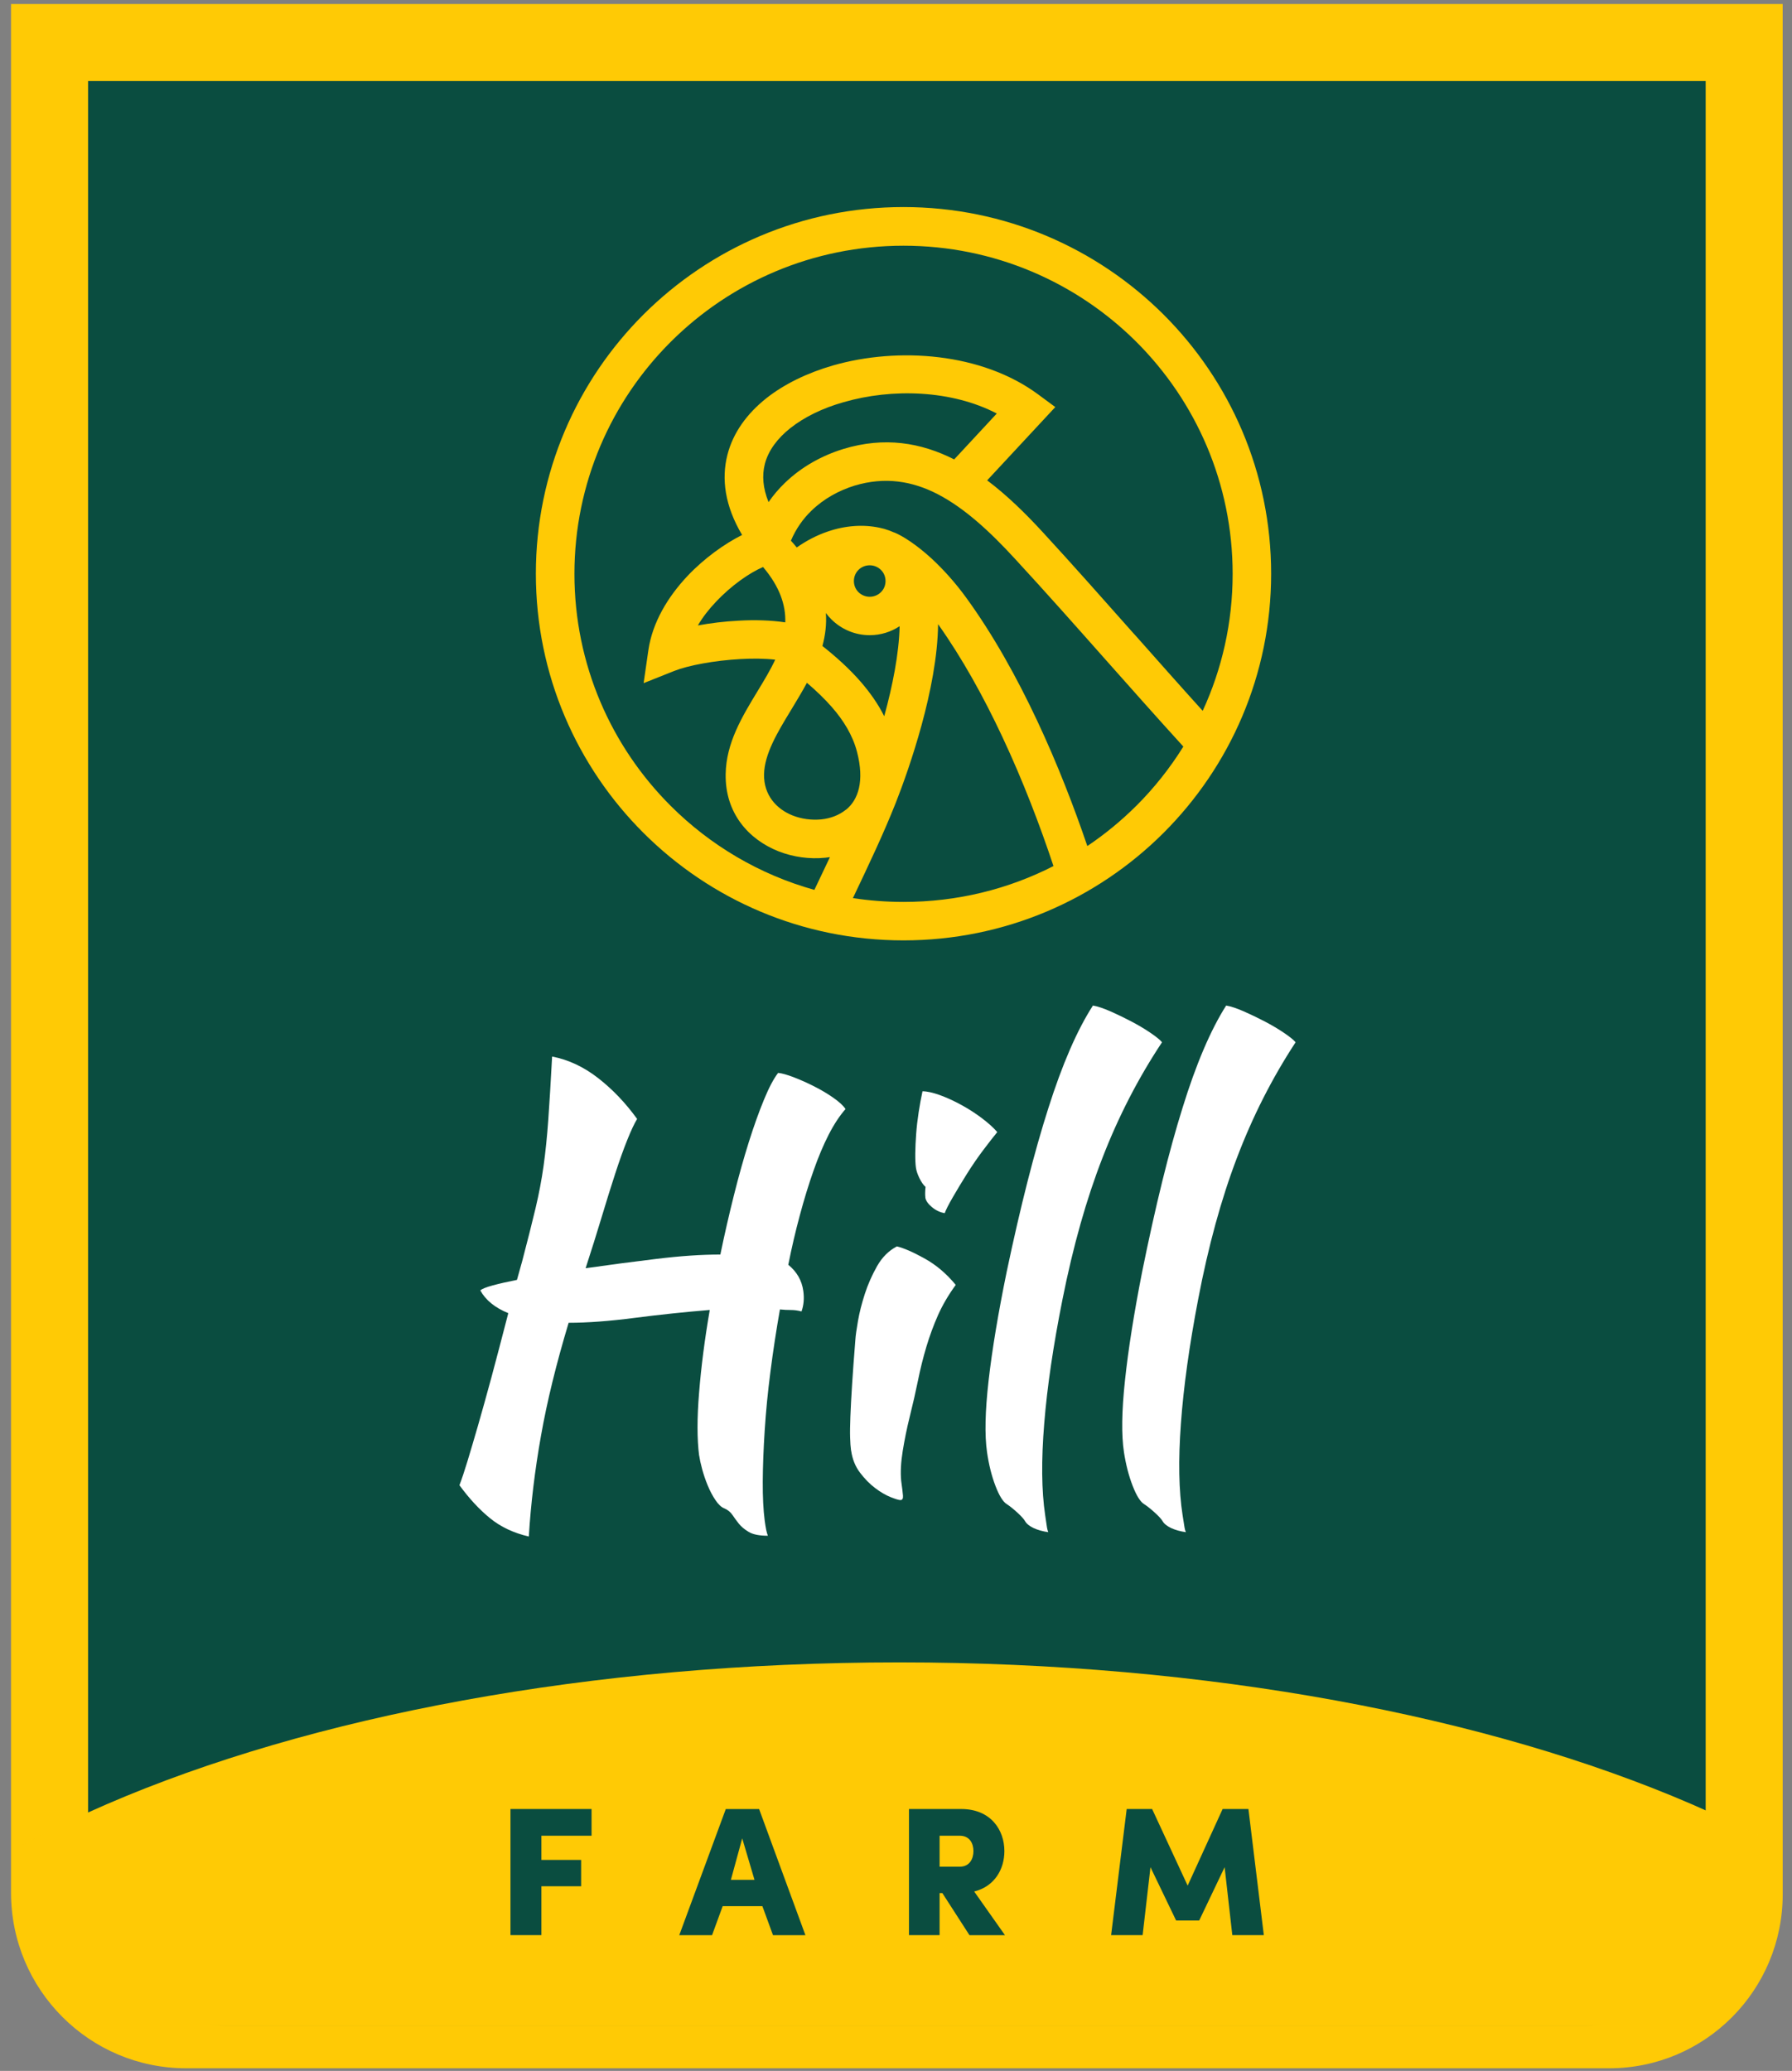
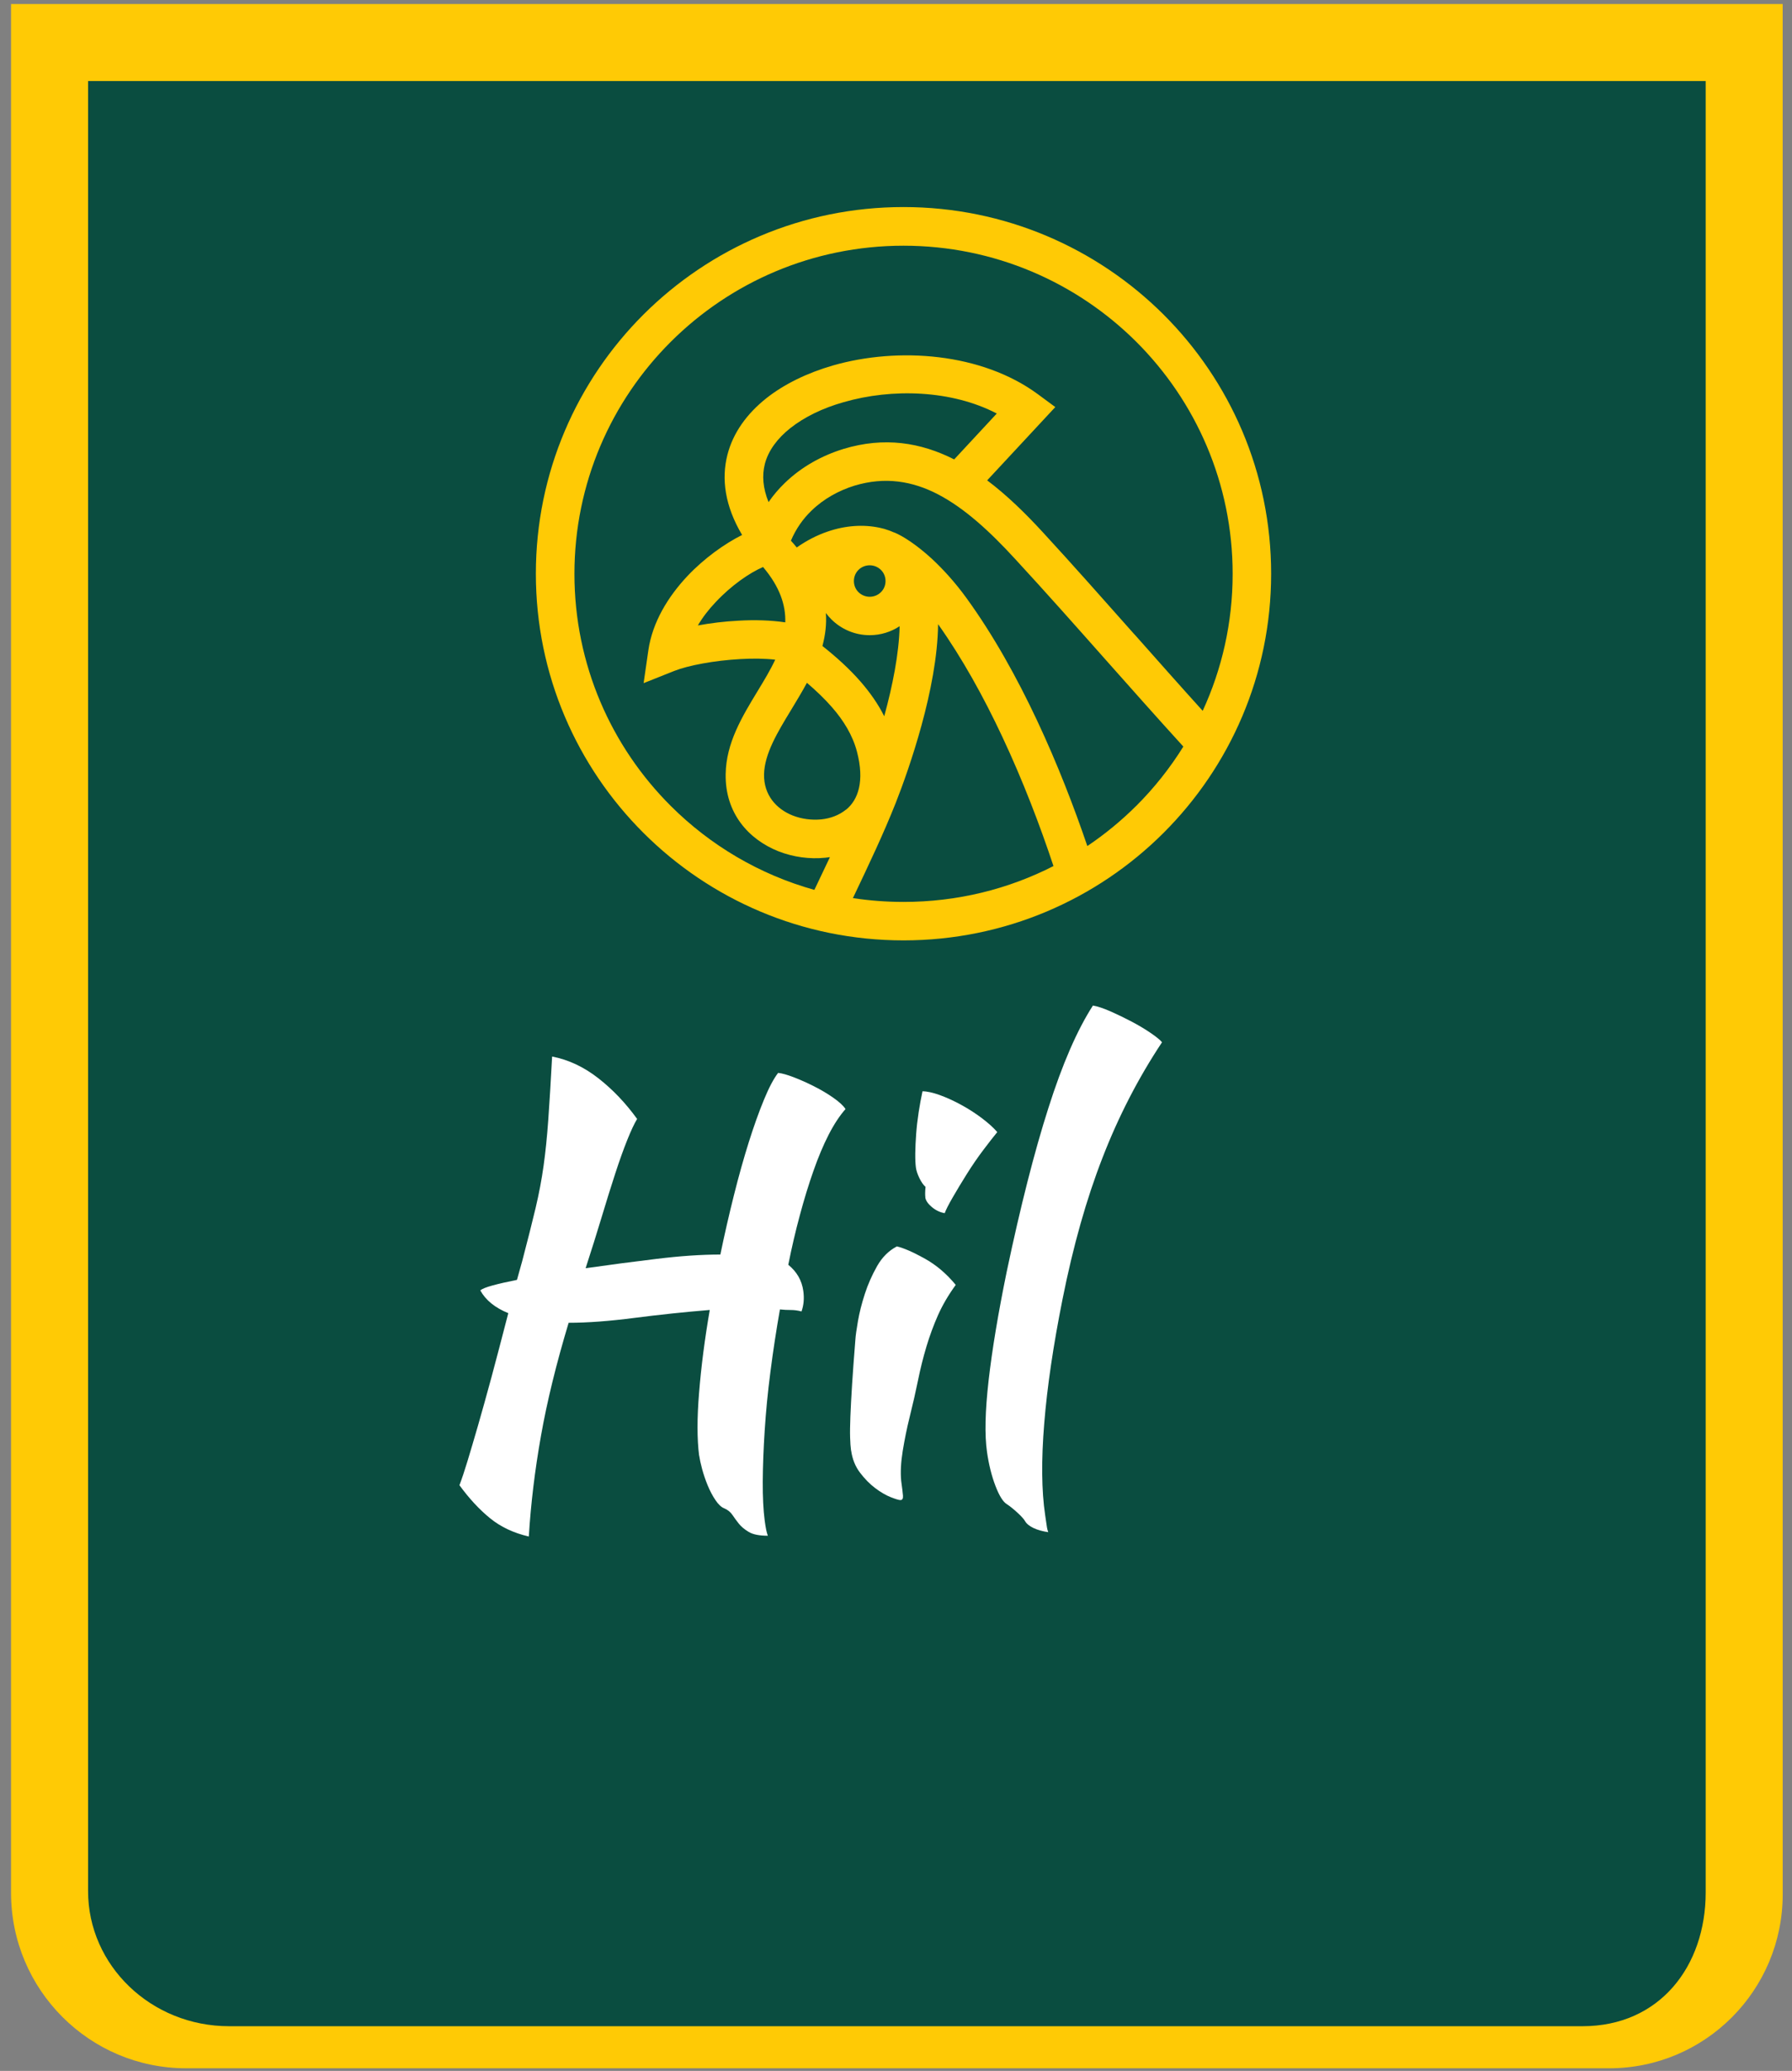
<svg xmlns="http://www.w3.org/2000/svg" width="135" height="156" viewBox="0 0 135 156" fill="none">
  <rect x="0" y="0" width="135" height="156" fill="#808080" stroke="none" />
  <path d="M121.233 155.801C128.444 155.801 134.3 149.936 134.3 142.699L134.297 0.304H0.832V142.582C0.832 149.883 6.74 155.801 14.019 155.801H121.233Z" fill="#FFCA05" />
  <path d="M6.635 142.449V6.107H128.497V142.556C128.497 148.122 125.022 152.632 119.223 152.632H17.254C11.394 152.632 6.635 148.071 6.635 142.449Z" fill="#0A4D40" />
  <mask id="mask0_277_1691" style="mask-type:luminance" maskUnits="userSpaceOnUse" x="2" y="2" width="131" height="152">
-     <path d="M132.627 2.896H2.863V143.288C2.863 149.078 7.88 153.774 14.057 153.774H121.556C127.668 153.774 132.63 149.13 132.63 143.399V2.896H132.627Z" fill="white" />
-   </mask>
+     </mask>
  <g mask="url(#mask0_277_1691)">
-     <path d="M67.744 198.157C114.367 198.157 152.163 181.83 152.163 161.691C152.163 141.551 114.367 125.225 67.744 125.225C21.122 125.225 -16.674 141.551 -16.674 161.691C-16.674 181.83 21.122 198.157 67.744 198.157Z" fill="#FFCA05" />
-   </g>
+     </g>
  <path d="M87.649 23.688C82.635 18.695 75.712 15.597 68.064 15.597C60.416 15.597 53.492 18.695 48.481 23.688C43.47 28.689 40.369 35.594 40.369 43.217C40.369 50.841 43.467 57.746 48.481 62.747C53.492 67.749 60.419 70.838 68.064 70.838C75.709 70.838 82.635 67.749 87.649 62.747C92.66 57.746 95.761 50.841 95.761 43.217C95.761 35.594 92.663 28.689 87.649 23.688ZM63.724 60.995C63.214 61.407 62.564 61.652 61.873 61.723C61.143 61.794 60.382 61.695 59.704 61.426C58.487 60.94 57.537 59.891 57.559 58.346C57.584 56.792 58.58 55.149 59.596 53.481C60.004 52.806 60.416 52.125 60.79 51.435C61.471 52.02 62.115 52.63 62.678 53.276C63.548 54.273 64.232 55.378 64.56 56.625C65.139 58.835 64.659 60.253 63.73 60.999M59.162 46.882C58.07 46.721 56.853 46.684 55.649 46.755C54.597 46.808 53.535 46.935 52.573 47.114C52.941 46.486 53.399 45.901 53.901 45.372C55.092 44.096 56.466 43.152 57.485 42.713C58.754 44.214 59.196 45.585 59.159 46.879M57.618 34.954C57.881 33.938 58.568 33.022 59.537 32.252C60.605 31.407 61.994 30.735 63.554 30.296C67.213 29.237 71.697 29.379 75.093 31.15L71.883 34.607C69.367 33.332 66.624 32.883 63.542 33.818C61.935 34.313 60.388 35.155 59.119 36.387C58.673 36.817 58.265 37.293 57.899 37.823C57.469 36.764 57.401 35.811 57.618 34.96M62.217 46.176C62.344 46.346 62.48 46.508 62.629 46.653C63.368 47.39 64.393 47.848 65.519 47.848C66.352 47.848 67.126 47.597 67.773 47.173C67.726 49.265 67.231 51.689 66.631 53.889L66.612 53.951C66.145 53.016 65.544 52.175 64.863 51.382C63.99 50.376 62.988 49.479 61.957 48.662C62.174 47.854 62.279 47.028 62.217 46.173M64.328 43.768C64.328 43.437 64.461 43.14 64.671 42.933C64.885 42.716 65.185 42.583 65.519 42.583C65.854 42.583 66.151 42.719 66.368 42.933C66.578 43.14 66.711 43.434 66.711 43.768C66.711 44.103 66.581 44.397 66.368 44.604C66.154 44.821 65.851 44.954 65.519 44.954C65.188 44.954 64.885 44.818 64.671 44.604C64.461 44.397 64.328 44.103 64.328 43.768ZM68.064 67.941C66.77 67.941 65.495 67.842 64.254 67.653C65.476 65.084 66.556 62.812 67.485 60.469C67.983 59.203 68.757 57.074 69.422 54.641C70.094 52.19 70.645 49.442 70.67 47.018C72.499 49.596 74.111 52.521 75.498 55.477C77.076 58.835 78.37 62.246 79.364 65.239C75.975 66.972 72.137 67.941 68.064 67.941ZM85.597 60.705C84.471 61.828 83.239 62.84 81.914 63.732C80.924 60.822 79.658 57.526 78.12 54.258C76.609 51.042 74.839 47.848 72.811 45.053C71.945 43.858 71.038 42.871 70.209 42.1C69.06 41.042 68.005 40.367 67.364 40.107V40.116C67.287 40.079 67.206 40.045 67.129 40.017C67.07 39.989 67.011 39.974 66.946 39.946H66.937C66.724 39.865 66.504 39.803 66.275 39.757C65.034 39.488 63.669 39.587 62.344 40.045C61.552 40.314 60.762 40.72 60.023 41.24C59.883 41.069 59.738 40.899 59.583 40.729C59.964 39.831 60.499 39.076 61.134 38.467C62.059 37.569 63.195 36.95 64.377 36.582C66.677 35.891 68.738 36.241 70.645 37.228C72.685 38.287 74.6 40.067 76.448 42.078C78.835 44.666 81.06 47.179 83.288 49.692C85.21 51.856 87.135 54.029 89.147 56.238C88.138 57.863 86.944 59.364 85.594 60.711M85.455 47.78C83.13 45.158 80.809 42.536 78.584 40.119C77.24 38.655 75.851 37.3 74.368 36.185L78.398 31.849L79.5 30.664L78.2 29.704C73.963 26.578 67.683 26.114 62.743 27.532C60.824 28.089 59.091 28.924 57.729 30.001C56.275 31.159 55.228 32.589 54.801 34.257C54.334 36.08 54.612 38.117 55.906 40.299C54.594 40.955 53.065 42.041 51.783 43.397C50.335 44.941 49.15 46.863 48.843 48.99L48.487 51.46L50.812 50.534C51.842 50.129 53.798 49.754 55.789 49.646C56.702 49.593 57.605 49.603 58.401 49.692C58.032 50.482 57.568 51.246 57.11 52.001C55.897 53.995 54.702 55.969 54.668 58.315V58.325C54.622 61.252 56.389 63.227 58.639 64.125C59.756 64.564 60.998 64.734 62.183 64.611C62.297 64.592 62.409 64.583 62.523 64.567C62.223 65.205 61.911 65.861 61.589 66.533L61.35 67.034C57.203 65.876 53.495 63.667 50.536 60.714C46.048 56.242 43.275 50.054 43.275 43.23C43.275 36.405 46.048 30.218 50.536 25.746C55.021 21.273 61.22 18.509 68.067 18.509C74.913 18.509 81.112 21.276 85.6 25.746C90.085 30.218 92.861 36.405 92.861 43.23C92.861 46.91 92.054 50.404 90.605 53.546C88.906 51.67 87.182 49.72 85.461 47.78" fill="#FFCA05" />
  <path d="M40.786 145.77V142.09H43.779V140.106H40.786V138.283H44.565V136.271H38.456V145.77H40.786Z" fill="#0A4D40" />
-   <path d="M55.915 138.481L56.84 141.607H55.061L55.915 138.481ZM58.233 145.773H60.675L57.187 136.274H54.677L51.173 145.773H53.643L54.442 143.591H57.435L58.233 145.773Z" fill="#0A4D40" />
  <path d="M72.3 138.283C73.059 138.283 73.334 138.874 73.334 139.44C73.334 140.007 73.059 140.616 72.3 140.616H70.784V138.283H72.3ZM70.784 145.773V142.603H70.991L73.034 145.773H75.708L73.39 142.486C74.934 142.099 75.665 140.799 75.665 139.44C75.665 137.849 74.643 136.271 72.409 136.271H68.478V145.77H70.781L70.784 145.773Z" fill="#0A4D40" />
-   <path d="M89.472 142.043L86.795 136.271H84.879L83.706 145.77H86.08L86.671 140.653L88.602 144.668H90.342L92.257 140.653L92.836 145.77H95.21L94.05 136.271H92.106L89.472 142.043Z" fill="#0A4D40" />
+   <path d="M89.472 142.043L86.795 136.271H84.879L83.706 145.77L86.671 140.653L88.602 144.668H90.342L92.257 140.653L92.836 145.77H95.21L94.05 136.271H92.106L89.472 142.043Z" fill="#0A4D40" />
  <path d="M52.668 109.644C52.51 108.409 52.507 106.824 52.668 104.887C52.823 102.949 53.089 100.879 53.47 98.678C51.582 98.833 49.694 99.031 47.803 99.275C45.912 99.52 44.256 99.644 42.838 99.644C41.91 102.723 41.213 105.562 40.755 108.155C40.294 110.752 39.988 113.281 39.839 115.744C38.694 115.481 37.719 115.02 36.911 114.361C36.103 113.702 35.336 112.872 34.612 111.879C34.791 111.411 34.992 110.811 35.215 110.077C35.438 109.347 35.698 108.459 36.001 107.419C36.301 106.379 36.639 105.162 37.017 103.773C37.391 102.383 37.815 100.764 38.292 98.919C37.289 98.511 36.586 97.938 36.184 97.205C36.314 97.087 36.623 96.963 37.112 96.83C37.601 96.697 38.211 96.558 38.945 96.412L39.338 95.007C39.752 93.426 40.09 92.092 40.347 91.008C40.604 89.925 40.805 88.864 40.95 87.824C41.096 86.784 41.213 85.635 41.303 84.376C41.393 83.116 41.489 81.522 41.594 79.588C42.817 79.823 43.974 80.365 45.064 81.213C46.153 82.064 47.131 83.088 47.998 84.289C47.784 84.639 47.537 85.168 47.255 85.871C46.973 86.573 46.67 87.415 46.351 88.396C46.029 89.377 45.689 90.476 45.324 91.689C44.958 92.903 44.556 94.187 44.117 95.534C45.871 95.283 47.651 95.048 49.453 94.831C51.254 94.611 52.857 94.503 54.268 94.503C54.584 92.974 54.928 91.479 55.293 90.024C55.658 88.567 56.033 87.236 56.413 86.028C56.794 84.821 57.172 83.763 57.549 82.85C57.924 81.937 58.28 81.259 58.62 80.82C58.908 80.847 59.301 80.959 59.796 81.148C60.291 81.34 60.802 81.565 61.322 81.829C61.842 82.092 62.325 82.376 62.767 82.686C63.21 82.992 63.52 83.277 63.699 83.543C63.257 84.041 62.833 84.685 62.427 85.475C62.022 86.264 61.641 87.174 61.282 88.198C60.92 89.226 60.579 90.337 60.257 91.538C59.932 92.739 59.642 93.983 59.385 95.273C60.032 95.8 60.409 96.459 60.517 97.251C60.595 97.808 60.548 98.319 60.381 98.79C60.112 98.718 59.846 98.681 59.586 98.681C59.326 98.681 59.047 98.669 58.756 98.638C58.478 100.216 58.239 101.779 58.041 103.327C57.84 104.874 57.698 106.351 57.608 107.753C57.518 109.155 57.469 110.439 57.462 111.609C57.456 112.776 57.506 113.754 57.608 114.543C57.648 114.837 57.685 115.07 57.722 115.246C57.76 115.422 57.803 115.568 57.846 115.686C57.203 115.686 56.72 115.59 56.404 115.398C56.085 115.206 55.841 115.002 55.664 114.782C55.488 114.562 55.327 114.339 55.181 114.123C55.036 113.903 54.825 113.733 54.547 113.615C54.33 113.528 54.114 113.321 53.897 112.999C53.68 112.677 53.485 112.309 53.315 111.897C53.145 111.486 53.006 111.074 52.894 110.662C52.783 110.254 52.712 109.913 52.674 109.65" fill="white" />
  <path d="M64.114 109.266C64.077 109.003 64.055 108.675 64.043 108.279C64.03 107.883 64.04 107.357 64.064 106.697C64.089 106.038 64.133 105.24 64.191 104.302C64.25 103.364 64.334 102.237 64.439 100.919C64.457 100.628 64.522 100.158 64.634 99.514C64.745 98.87 64.919 98.189 65.151 97.471C65.383 96.753 65.689 96.06 66.07 95.385C66.451 94.71 66.949 94.215 67.565 93.89C68.07 94.008 68.763 94.308 69.636 94.791C70.511 95.273 71.301 95.939 72 96.79C71.446 97.551 71.001 98.313 70.663 99.074C70.326 99.836 70.035 100.628 69.79 101.445C69.546 102.265 69.332 103.113 69.156 103.992C68.976 104.871 68.766 105.794 68.525 106.759C68.32 107.58 68.15 108.424 68.008 109.288C67.868 110.152 67.828 110.907 67.89 111.547C67.964 112.077 68.008 112.448 68.026 112.668C68.042 112.888 67.977 112.999 67.831 112.999C67.717 112.999 67.469 112.925 67.101 112.779C66.729 112.631 66.339 112.405 65.934 112.098C65.525 111.792 65.145 111.402 64.789 110.935C64.433 110.467 64.21 109.91 64.12 109.266M69.713 90.201C69.688 90.024 69.691 89.761 69.725 89.408C69.561 89.263 69.407 89.043 69.264 88.749C69.122 88.455 69.035 88.192 69.001 87.96C68.964 87.697 68.948 87.338 68.952 86.883C68.958 86.431 68.98 85.939 69.02 85.413C69.057 84.886 69.122 84.339 69.209 83.766C69.298 83.197 69.394 82.677 69.496 82.206C69.837 82.206 70.273 82.302 70.799 82.491C71.326 82.683 71.87 82.93 72.427 83.237C72.988 83.543 73.508 83.88 73.99 84.246C74.473 84.614 74.854 84.958 75.129 85.279C74.863 85.601 74.517 86.047 74.083 86.62C73.653 87.189 73.241 87.79 72.845 88.421C72.449 89.052 72.093 89.644 71.771 90.201C71.449 90.758 71.251 91.154 71.171 91.386C70.818 91.327 70.493 91.172 70.199 90.925C69.905 90.677 69.741 90.436 69.707 90.201" fill="white" />
  <path d="M74.359 109.396C74.17 108.109 74.213 106.298 74.479 103.971C74.745 101.643 75.2 98.926 75.835 95.821C76.878 90.872 77.927 86.753 78.983 83.457C80.029 80.163 81.146 77.591 82.335 75.747C82.684 75.805 83.124 75.951 83.659 76.186C84.192 76.421 84.721 76.678 85.247 76.954C85.773 77.232 86.253 77.517 86.683 77.811C87.113 78.105 87.401 78.337 87.54 78.514C85.751 81.21 84.257 84.109 83.056 87.214C81.846 90.318 80.84 93.878 80.041 97.889C79.351 101.343 78.89 104.457 78.667 107.224C78.441 109.991 78.463 112.296 78.738 114.141C78.812 114.639 78.859 114.946 78.874 115.063C78.893 115.181 78.924 115.299 78.97 115.416C78.552 115.357 78.184 115.255 77.871 115.11C77.556 114.961 77.339 114.788 77.221 114.584C77.141 114.438 76.949 114.225 76.646 113.946C76.342 113.668 76.076 113.454 75.85 113.308C75.562 113.132 75.275 112.671 74.99 111.925C74.705 111.179 74.495 110.337 74.359 109.399" fill="white" />
-   <path d="M84.674 109.396C84.476 108.109 84.501 106.298 84.752 103.971C84.999 101.643 85.43 98.926 86.04 95.821C87.042 90.872 88.054 86.753 89.085 83.457C90.103 80.163 91.199 77.591 92.372 75.747C92.722 75.805 93.164 75.951 93.7 76.186C94.235 76.421 94.768 76.678 95.297 76.954C95.826 77.232 96.306 77.517 96.739 77.811C97.172 78.105 97.46 78.337 97.603 78.514C95.835 81.21 94.365 84.109 93.186 87.214C92.001 90.318 91.026 93.878 90.261 97.889C89.599 101.343 89.165 104.457 88.964 107.224C88.76 109.991 88.803 112.296 89.091 114.141C89.169 114.639 89.218 114.946 89.237 115.063C89.255 115.181 89.286 115.299 89.336 115.416C88.915 115.357 88.549 115.255 88.234 115.11C87.918 114.961 87.701 114.788 87.581 114.584C87.5 114.438 87.305 114.225 86.999 113.946C86.692 113.668 86.426 113.454 86.197 113.308C85.906 113.132 85.618 112.671 85.328 111.925C85.037 111.179 84.82 110.337 84.674 109.399" fill="white" />
</svg>